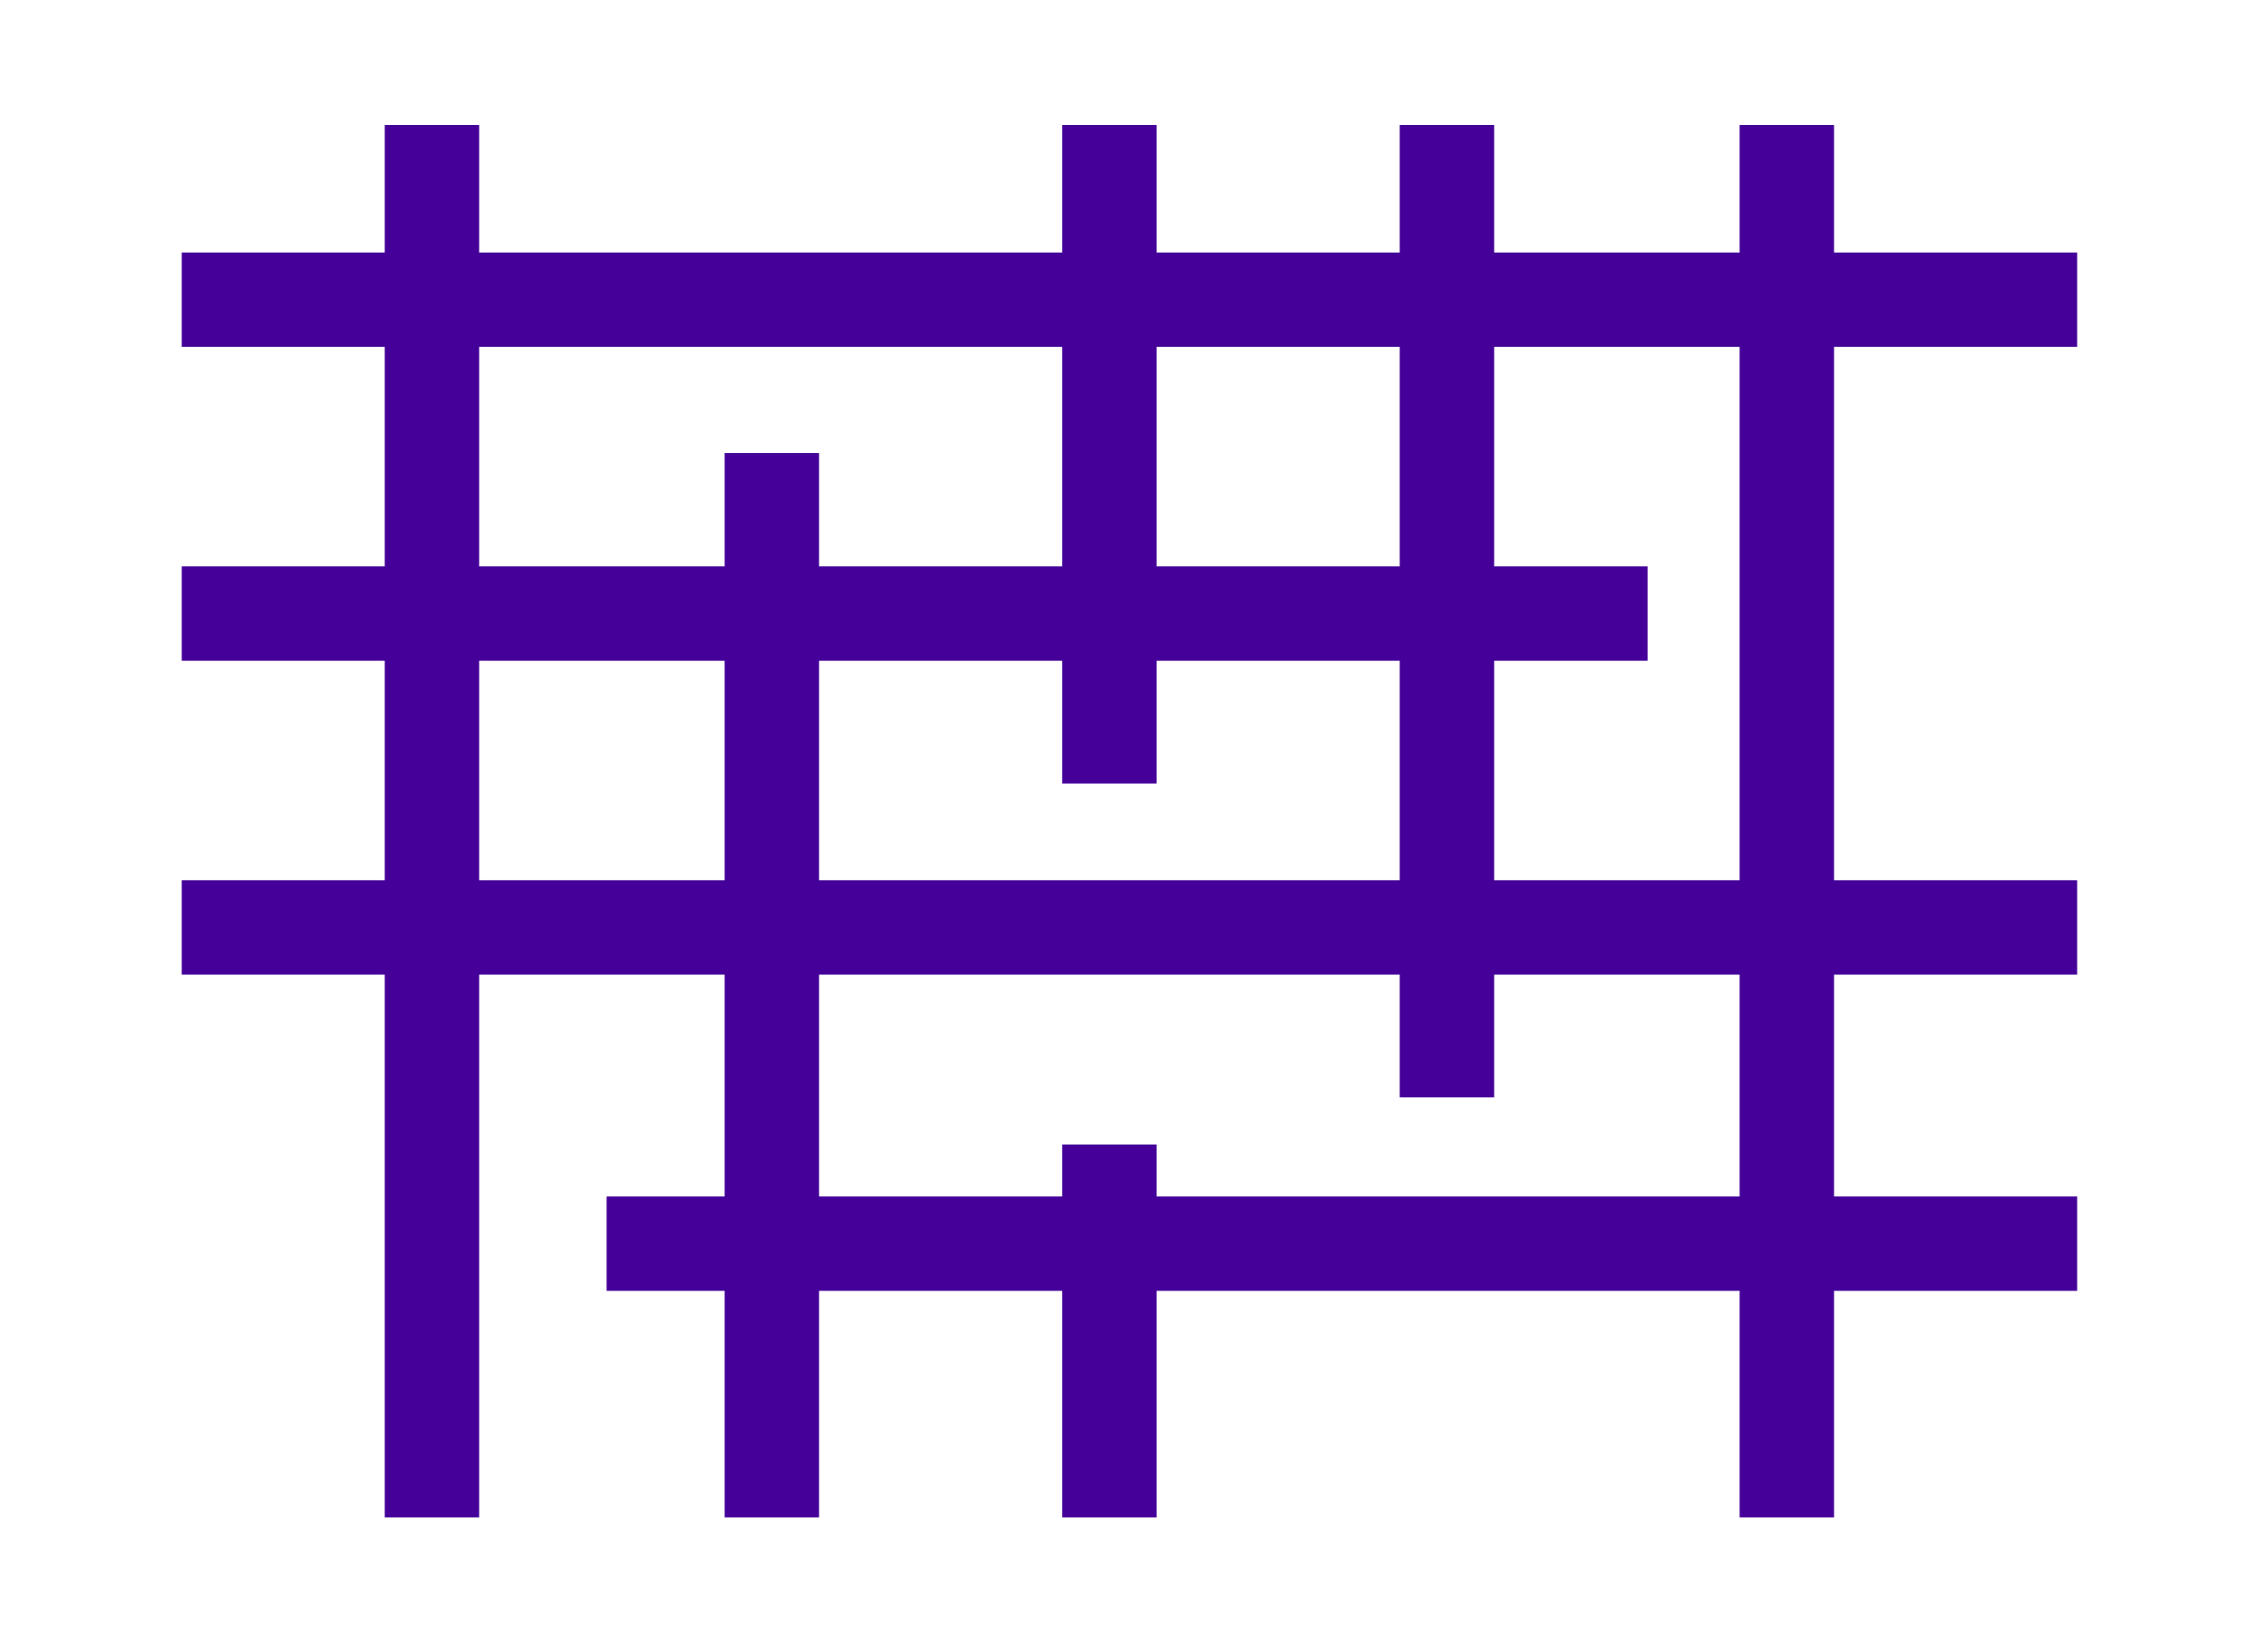
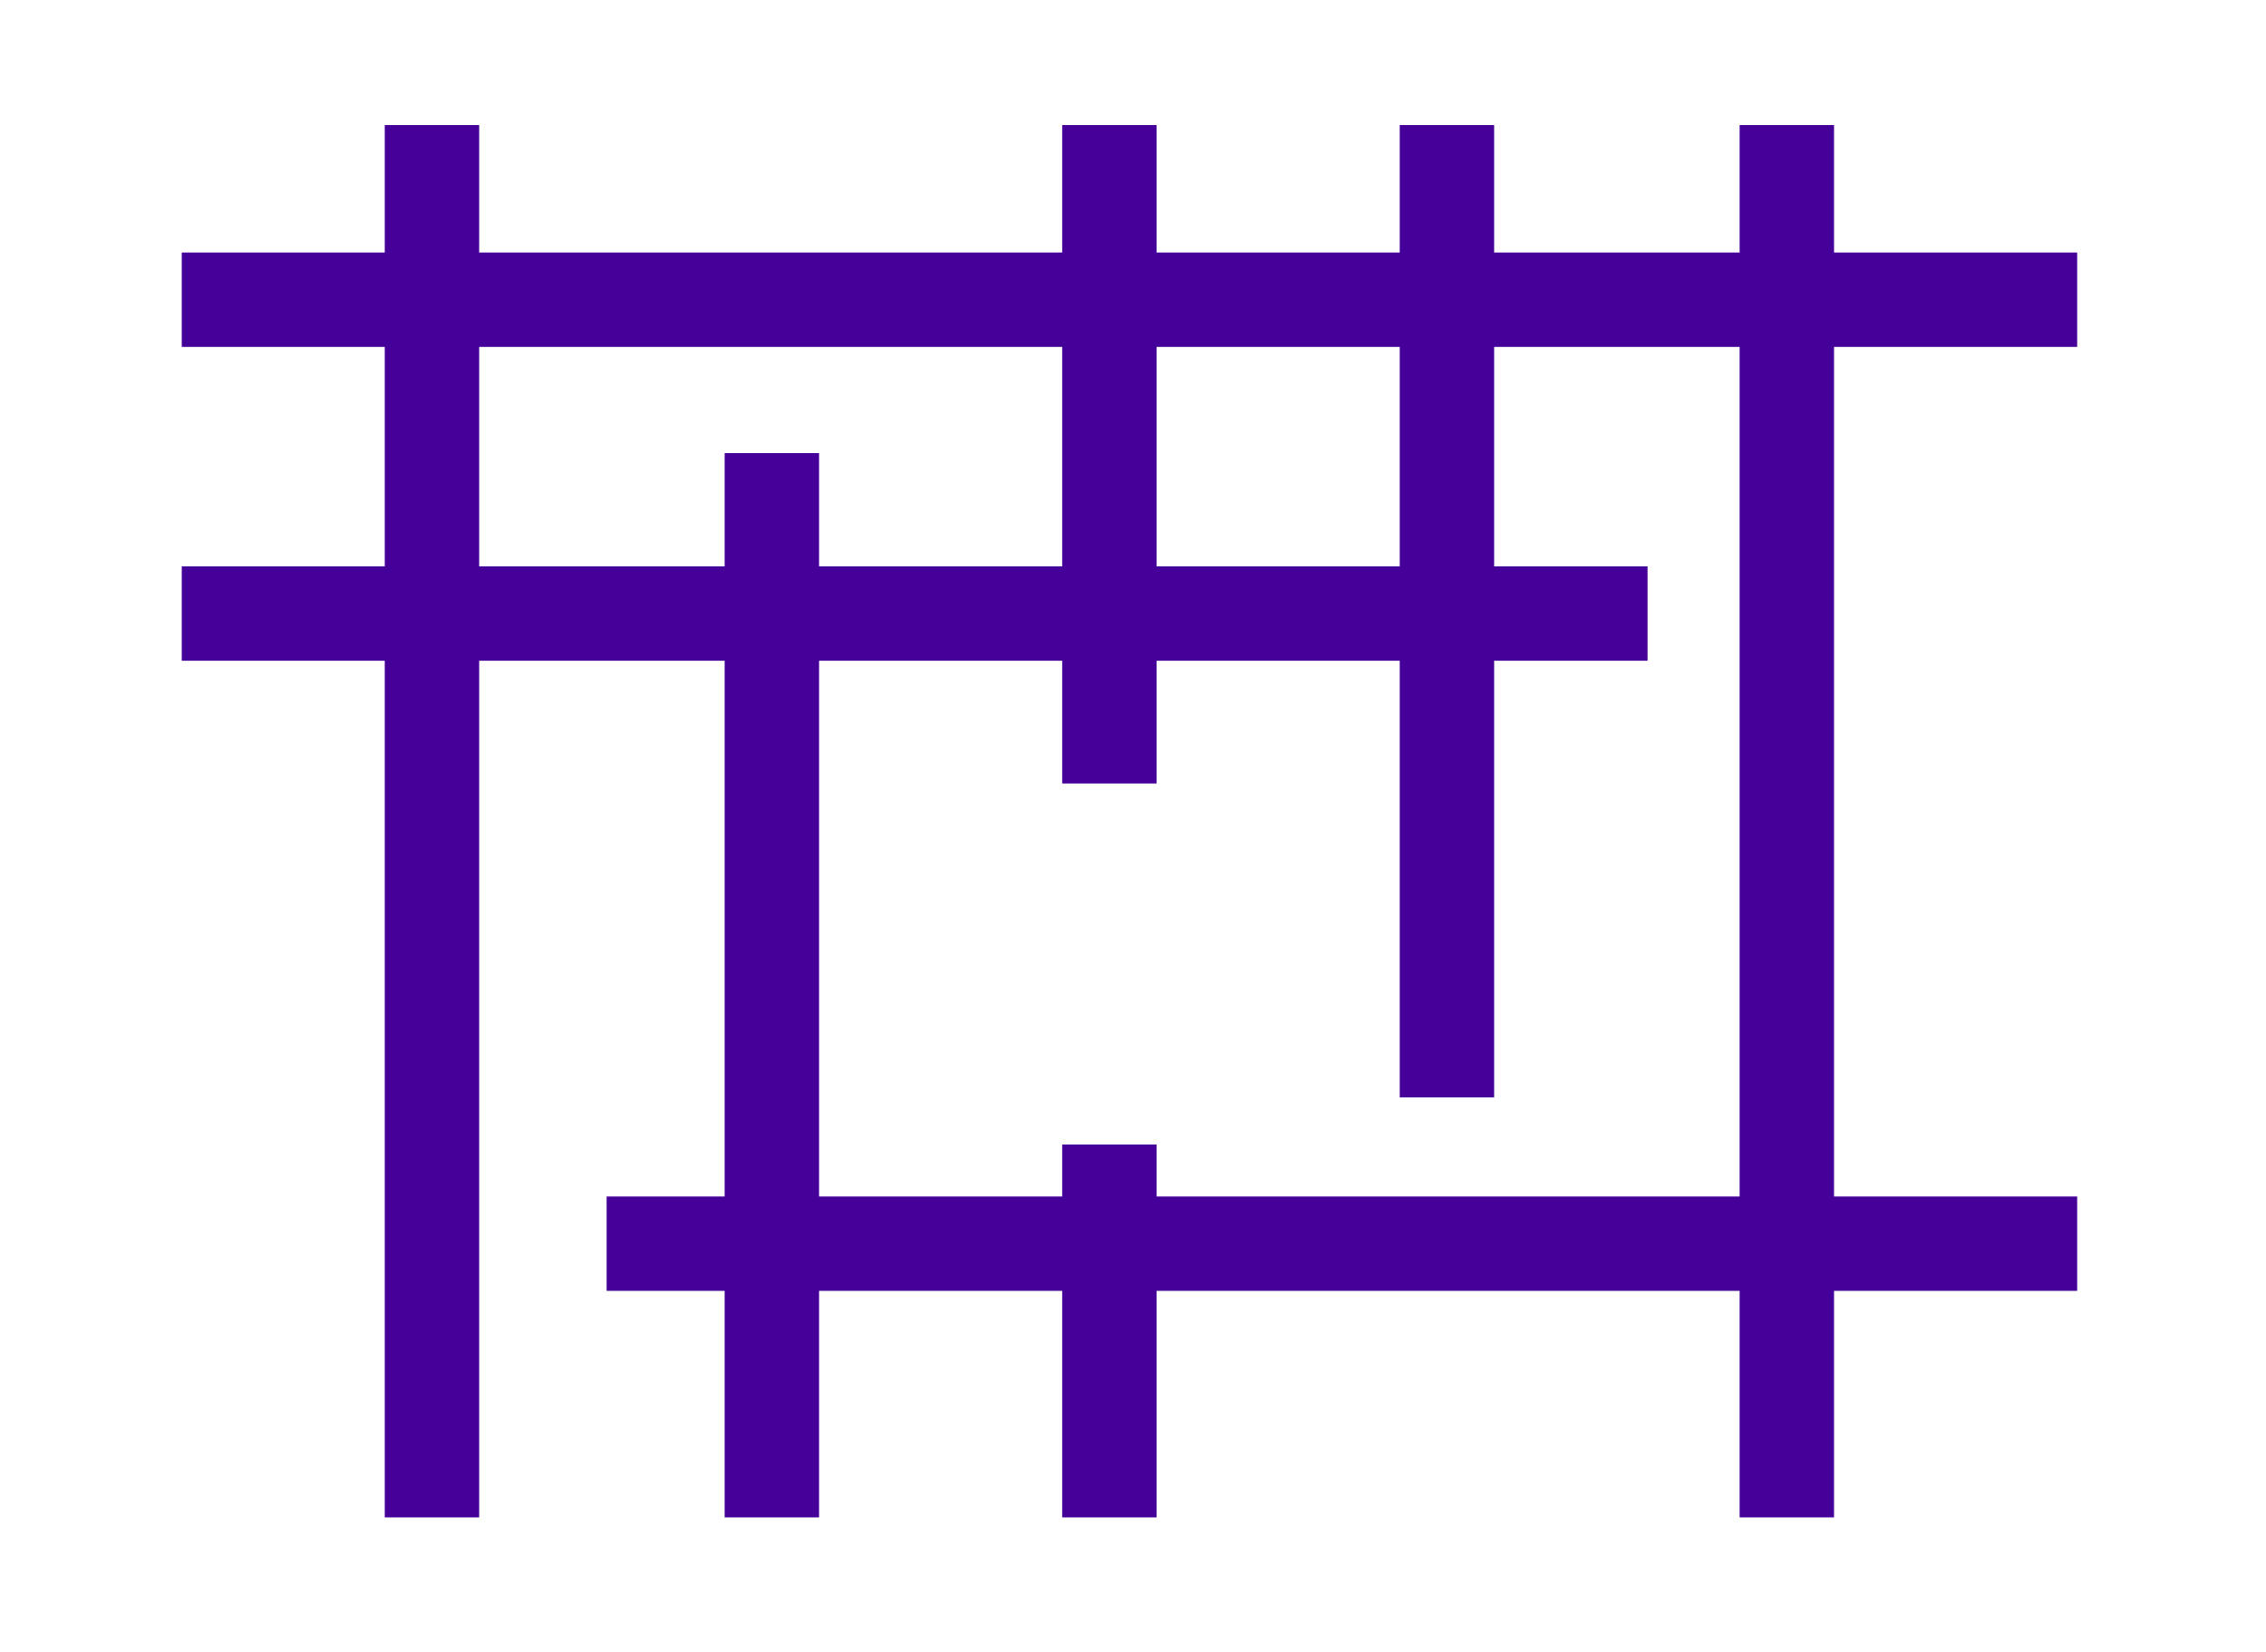
<svg xmlns="http://www.w3.org/2000/svg" version="1.1" id="Layer_1" x="0px" y="0px" viewBox="0 0 96 70" enable-background="new 0 0 96 70" xml:space="preserve">
  <title>icon-video</title>
  <desc>Created with Sketch.</desc>
  <line fill="none" stroke="#440099" stroke-width="4" stroke-linejoin="round" x1="7.7" y1="12.7" x2="88" y2="12.7" />
  <line fill="none" stroke="#440099" stroke-width="4" stroke-linejoin="round" x1="7.7" y1="26" x2="69.8" y2="26" />
-   <line fill="none" stroke="#440099" stroke-width="4" stroke-linejoin="round" x1="7.7" y1="39.3" x2="88" y2="39.3" />
  <line fill="none" stroke="#440099" stroke-width="4" stroke-linejoin="round" x1="25.7" y1="52.7" x2="88" y2="52.7" />
  <line fill="none" stroke="#440099" stroke-width="4" stroke-linejoin="round" x1="18.3" y1="5.3" x2="18.3" y2="64.3" />
  <line fill="none" stroke="#440099" stroke-width="4" stroke-linejoin="round" x1="32.7" y1="19.2" x2="32.7" y2="64.3" />
  <line fill="none" stroke="#440099" stroke-width="4" stroke-linejoin="round" x1="47" y1="5.3" x2="47" y2="33.2" />
  <line fill="none" stroke="#440099" stroke-width="4" stroke-linejoin="round" x1="47" y1="48.5" x2="47" y2="64.3" />
  <line fill="none" stroke="#440099" stroke-width="4" stroke-linejoin="round" x1="61.3" y1="5.3" x2="61.3" y2="46.5" />
  <line fill="none" stroke="#440099" stroke-width="4" stroke-linejoin="round" x1="75.7" y1="5.3" x2="75.7" y2="64.3" />
</svg>